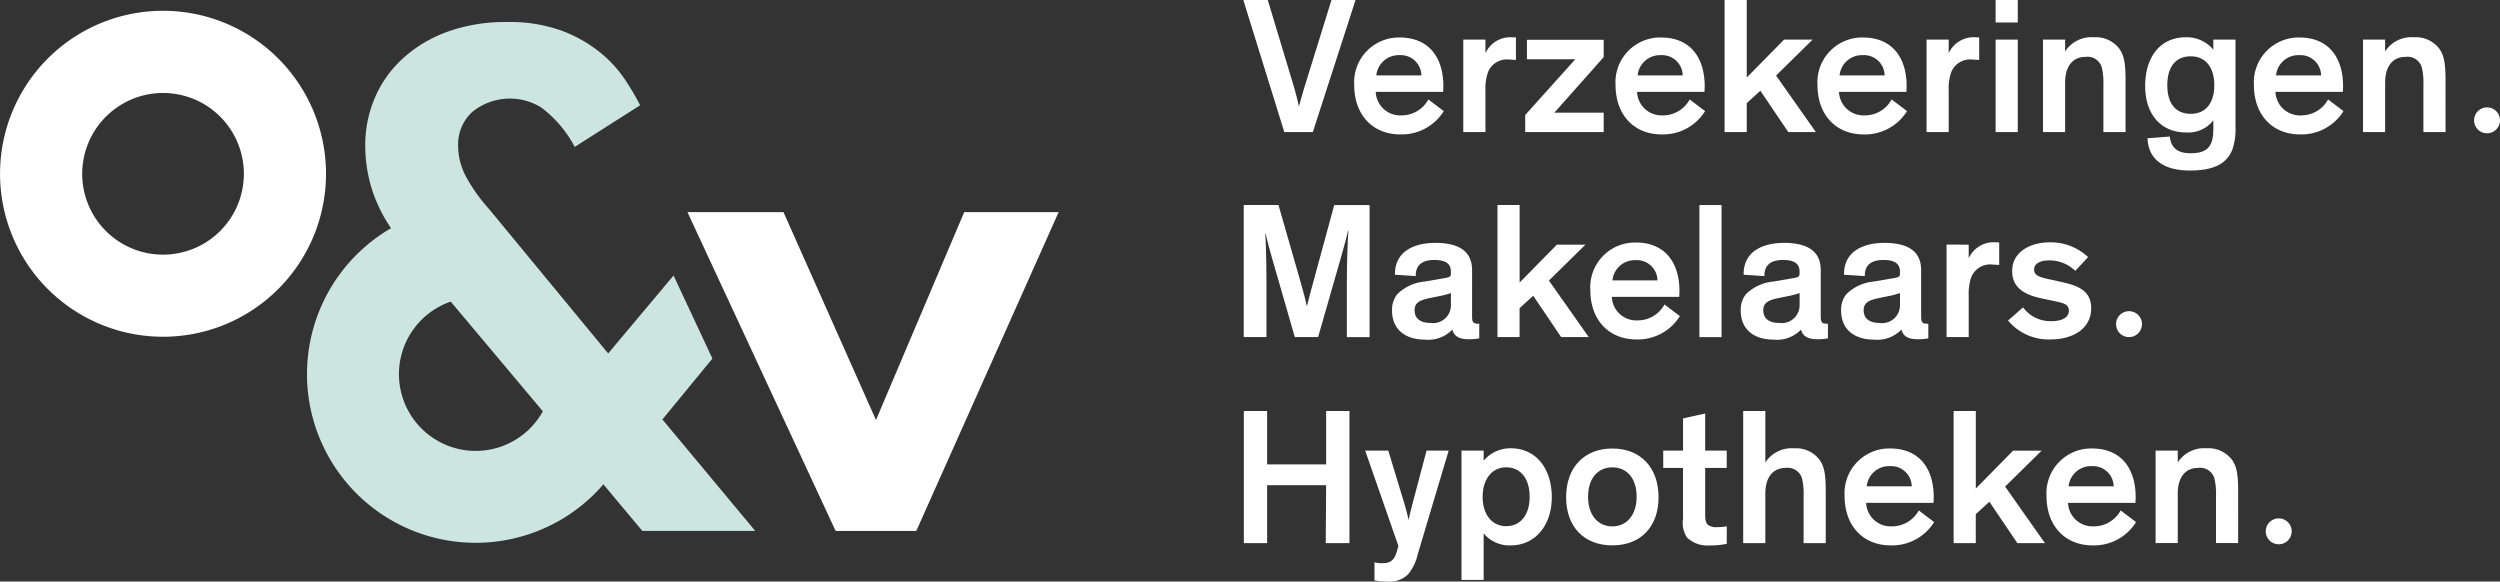
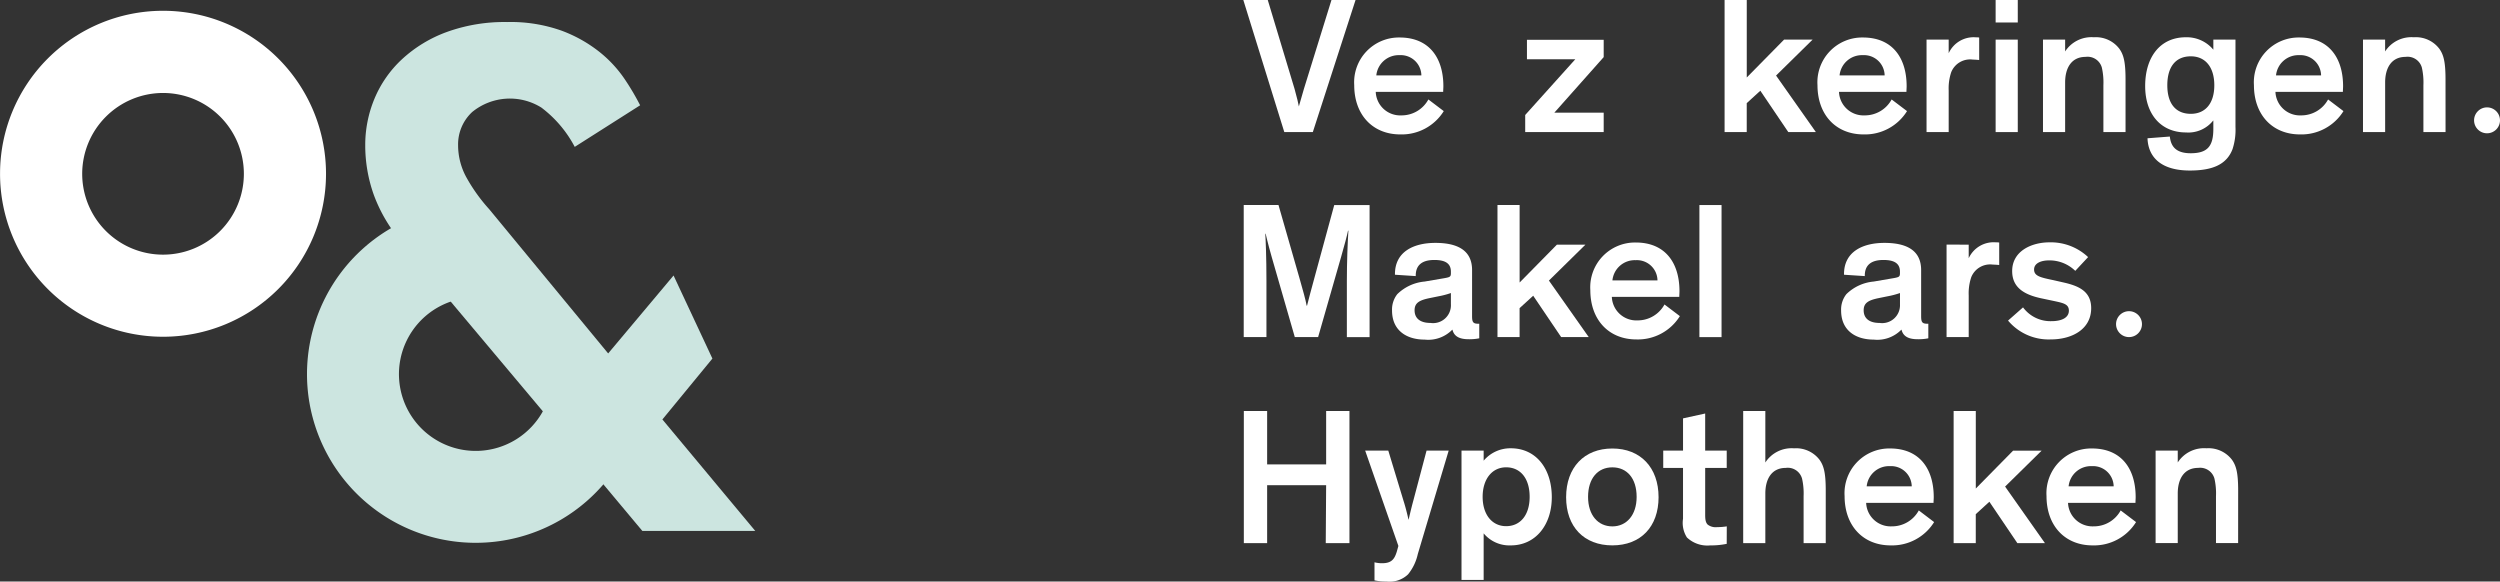
<svg xmlns="http://www.w3.org/2000/svg" width="266.897" height="62.082" viewBox="0 0 266.897 62.082">
  <rect x="0" y="0" width="266.897" height="62.082" fill="#333333" stroke="none" />
  <g id="Group_268" data-name="Group 268" transform="translate(-897.756 622.08)">
    <g id="Group_269" data-name="Group 269" transform="translate(100 -68.95)">
      <path id="Path_41" data-name="Path 41" d="M710.98,132.942l-2.469-8.563c-.414-1.453-.642-2.469-.642-2.469h-.041c.041.664.124,2.426.124,5.06v5.971h-2.426v-14.1h3.712l2.238,7.8c.374,1.328.664,2.323.767,2.945h.043c.124-.56.476-1.784.787-2.966l2.116-7.775h3.774v14.1h-2.426V126.97c0-1.971.083-4.21.166-5.392h-.041c-.124.6-.373,1.514-.726,2.757l-2.468,8.606Z" transform="translate(225.008 -650.084)" fill="#fff" />
      <path id="Path_42" data-name="Path 42" d="M724.811,128.714v-1.2a8.9,8.9,0,0,1-1.348.353l-.912.186c-1.119.228-1.617.519-1.617,1.307,0,.809.54,1.347,1.7,1.347a1.906,1.906,0,0,0,2.178-1.99m2.26,1.245c0,.621.082.829.642.829h.125v1.555a5.161,5.161,0,0,1-1.12.1c-.912,0-1.555-.248-1.742-1.017h-.021a3.578,3.578,0,0,1-2.945,1.057c-1.907,0-3.483-.952-3.483-3.109a2.659,2.659,0,0,1,.559-1.742,4.782,4.782,0,0,1,2.924-1.348l2.178-.373c.519-.1.622-.145.622-.519v-.166c0-.829-.539-1.245-1.762-1.245-1.327,0-2.012.56-1.991,1.721l-2.219-.145c-.04-2.426,1.95-3.4,4.314-3.4,2.26,0,3.919.726,3.919,2.9Z" transform="translate(227.841 -649.36)" fill="#fff" />
      <path id="Path_43" data-name="Path 43" d="M730.134,118.842v8.273l3.981-4.044h3.047l-3.9,3.835,4.251,6.035h-2.945l-2.985-4.416-1.452,1.326v3.09H727.77v-14.1Z" transform="translate(229.855 -650.084)" fill="#fff" />
      <path id="Path_44" data-name="Path 44" d="M738.268,126.171h4.811a2.195,2.195,0,0,0-2.323-2.156,2.4,2.4,0,0,0-2.488,2.156m7.2,3.816a5.277,5.277,0,0,1-4.645,2.488c-2.923,0-4.914-2.074-4.914-5.266a4.78,4.78,0,0,1,4.852-5.081c3.153,0,4.666,2.176,4.666,5.205,0,.166-.021.435-.021.6h-7.2a2.615,2.615,0,0,0,2.738,2.51,3.258,3.258,0,0,0,2.883-1.7Z" transform="translate(231.628 -649.368)" fill="#fff" />
      <rect id="Rectangle_14" data-name="Rectangle 14" width="2.364" height="14.1" transform="translate(979.182 -531.24)" fill="#fff" />
-       <path id="Path_45" data-name="Path 45" d="M755.377,128.714v-1.2a8.9,8.9,0,0,1-1.348.353l-.912.186c-1.119.228-1.617.519-1.617,1.307,0,.809.54,1.347,1.7,1.347a1.906,1.906,0,0,0,2.176-1.99m2.26,1.245c0,.621.083.829.642.829h.125v1.555a5.164,5.164,0,0,1-1.121.1c-.912,0-1.555-.248-1.742-1.017h-.021a3.576,3.576,0,0,1-2.944,1.057c-1.908,0-3.484-.952-3.484-3.109a2.66,2.66,0,0,1,.559-1.742,4.782,4.782,0,0,1,2.926-1.348l2.176-.373c.519-.1.622-.145.622-.519v-.166c0-.829-.54-1.245-1.762-1.245-1.328,0-2.012.56-1.991,1.721l-2.219-.145c-.04-2.426,1.95-3.4,4.314-3.4,2.26,0,3.919.726,3.919,2.9Z" transform="translate(234.502 -649.36)" fill="#fff" />
      <path id="Path_46" data-name="Path 46" d="M764.176,128.714v-1.2a8.9,8.9,0,0,1-1.348.353l-.912.186c-1.119.228-1.617.519-1.617,1.307,0,.809.539,1.347,1.7,1.347a1.906,1.906,0,0,0,2.176-1.99m2.26,1.245c0,.621.083.829.642.829h.125v1.555a5.163,5.163,0,0,1-1.12.1c-.912,0-1.555-.248-1.742-1.017h-.021a3.577,3.577,0,0,1-2.944,1.057c-1.909,0-3.484-.952-3.484-3.109a2.652,2.652,0,0,1,.56-1.742,4.774,4.774,0,0,1,2.924-1.348l2.176-.373c.519-.1.622-.145.622-.519v-.166c0-.829-.54-1.245-1.762-1.245-1.328,0-2.012.56-1.991,1.721l-2.219-.145c-.04-2.426,1.95-3.4,4.314-3.4,2.26,0,3.919.726,3.919,2.9Z" transform="translate(236.42 -649.36)" fill="#fff" />
      <path id="Path_47" data-name="Path 47" d="M769.5,122.359v1.452a2.927,2.927,0,0,1,2.883-1.7,2.81,2.81,0,0,1,.373.021v2.4c-.228-.021-.457-.041-.664-.041a2.173,2.173,0,0,0-2.323,1.348,5.43,5.43,0,0,0-.269,1.95v4.437h-2.364v-9.87Z" transform="translate(238.433 -649.371)" fill="#fff" />
      <path id="Path_48" data-name="Path 48" d="M779.7,125.158a3.945,3.945,0,0,0-2.778-1.119c-.934,0-1.619.331-1.619.974,0,.705.685.85,2.074,1.14l1.181.269c1.493.353,2.841.913,2.841,2.717,0,2.26-2.052,3.338-4.314,3.338a5.659,5.659,0,0,1-4.561-2.011l1.6-1.41a3.631,3.631,0,0,0,3.028,1.472c1.181,0,1.866-.415,1.866-1.119,0-.686-.56-.81-1.514-1.017l-1.472-.311c-1.721-.374-3.068-1.1-3.068-2.9,0-2.156,2.094-3.068,3.981-3.068a5.8,5.8,0,0,1,4.125,1.576Z" transform="translate(239.609 -649.371)" fill="#fff" />
      <path id="Path_49" data-name="Path 49" d="M783.375,128.148a1.383,1.383,0,1,1-1.382,1.382,1.385,1.385,0,0,1,1.382-1.382" transform="translate(241.671 -648.056)" fill="#fff" />
      <path id="Path_50" data-name="Path 50" d="M710.963,110.367c.207.706.457,1.783.457,1.866l.538-1.866,2.945-9.5h2.571l-4.561,14.1h-3.048l-4.375-14.1H708.1Z" transform="translate(225 -654)" fill="#fff" />
      <path id="Path_51" data-name="Path 51" d="M717.572,108.2h4.811a2.2,2.2,0,0,0-2.323-2.157,2.406,2.406,0,0,0-2.488,2.157m7.2,3.816a5.279,5.279,0,0,1-4.645,2.488c-2.923,0-4.914-2.073-4.914-5.266a4.779,4.779,0,0,1,4.852-5.081c3.152,0,4.666,2.178,4.666,5.205,0,.166-.021.435-.021.6h-7.2a2.615,2.615,0,0,0,2.737,2.51,3.253,3.253,0,0,0,2.883-1.7Z" transform="translate(227.118 -653.284)" fill="#fff" />
-       <path id="Path_52" data-name="Path 52" d="M727.137,104.389v1.452a2.927,2.927,0,0,1,2.883-1.7,2.656,2.656,0,0,1,.373.022v2.4c-.229-.019-.457-.041-.664-.041a2.172,2.172,0,0,0-2.323,1.348,5.433,5.433,0,0,0-.269,1.95v4.437h-2.364v-9.87Z" transform="translate(229.202 -653.288)" fill="#fff" />
      <path id="Path_53" data-name="Path 53" d="M738.579,104.36v1.846l-5.268,5.93h5.268v2.073H730.2v-1.824l5.35-5.951h-5.163V104.36Z" transform="translate(230.385 -653.239)" fill="#fff" />
-       <path id="Path_54" data-name="Path 54" d="M740.479,108.2h4.811a2.2,2.2,0,0,0-2.323-2.157,2.4,2.4,0,0,0-2.488,2.157m7.2,3.816a5.279,5.279,0,0,1-4.645,2.488c-2.923,0-4.914-2.073-4.914-5.266a4.779,4.779,0,0,1,4.852-5.081c3.152,0,4.666,2.178,4.666,5.205,0,.166-.021.435-.021.6h-7.2a2.615,2.615,0,0,0,2.737,2.51,3.253,3.253,0,0,0,2.883-1.7Z" transform="translate(232.11 -653.284)" fill="#fff" />
      <path id="Path_55" data-name="Path 55" d="M750.044,100.87v8.273l3.981-4.042h3.047l-3.9,3.835,4.251,6.035h-2.945l-2.985-4.416-1.452,1.326v3.09h-2.364v-14.1Z" transform="translate(234.194 -654)" fill="#fff" />
      <path id="Path_56" data-name="Path 56" d="M758.18,108.2h4.811a2.2,2.2,0,0,0-2.323-2.157,2.4,2.4,0,0,0-2.488,2.157m7.2,3.816a5.279,5.279,0,0,1-4.645,2.488c-2.923,0-4.914-2.073-4.914-5.266a4.779,4.779,0,0,1,4.852-5.081c3.152,0,4.666,2.178,4.666,5.205,0,.166-.021.435-.021.6h-7.2a2.615,2.615,0,0,0,2.737,2.51,3.253,3.253,0,0,0,2.883-1.7Z" transform="translate(235.967 -653.284)" fill="#fff" />
      <path id="Path_57" data-name="Path 57" d="M767.744,104.389v1.452a2.927,2.927,0,0,1,2.883-1.7,2.666,2.666,0,0,1,.373.022v2.4c-.229-.019-.457-.041-.664-.041a2.173,2.173,0,0,0-2.323,1.348,5.435,5.435,0,0,0-.269,1.95v4.437H765.38v-9.87Z" transform="translate(238.051 -653.288)" fill="#fff" />
      <path id="Path_58" data-name="Path 58" d="M773.8,114.971h-2.364V105.1H773.8Zm0-11.7h-2.364V100.87H773.8Z" transform="translate(239.371 -654)" fill="#fff" />
      <path id="Path_59" data-name="Path 59" d="M784.4,114.259h-2.364v-5a7.172,7.172,0,0,0-.166-1.888,1.581,1.581,0,0,0-1.743-1.14c-1.471,0-2.176,1.14-2.176,2.737v5.288h-2.364v-9.87h2.364v1.264a3.344,3.344,0,0,1,3.069-1.514,3.143,3.143,0,0,1,2.716,1.225c.457.641.664,1.387.664,3.3Z" transform="translate(240.276 -653.288)" fill="#fff" />
      <path id="Path_60" data-name="Path 60" d="M789.417,106.171c-1.6,0-2.509,1.1-2.509,3.09,0,1.971.912,3.048,2.509,3.048,1.576,0,2.509-1.14,2.509-3.048s-.933-3.09-2.509-3.09m-2.24,8.564c.1.912.519,1.783,2.219,1.783,1.783,0,2.426-.726,2.426-2.592v-.892H791.8a3.38,3.38,0,0,1-2.9,1.264c-2.677,0-4.355-1.949-4.355-4.954,0-3.112,1.617-5.207,4.333-5.207a3.683,3.683,0,0,1,2.945,1.328v-1.078h2.363V113.7a6.648,6.648,0,0,1-.309,2.363c-.622,1.659-2.137,2.3-4.564,2.3-2.964,0-4.437-1.328-4.52-3.443Z" transform="translate(242.227 -653.288)" fill="#fff" />
      <path id="Path_61" data-name="Path 61" d="M796.438,108.2h4.811a2.2,2.2,0,0,0-2.323-2.157,2.4,2.4,0,0,0-2.488,2.157m7.2,3.816a5.279,5.279,0,0,1-4.645,2.488c-2.923,0-4.914-2.073-4.914-5.266a4.78,4.78,0,0,1,4.852-5.081c3.152,0,4.666,2.178,4.666,5.205,0,.166-.021.435-.021.6h-7.2a2.615,2.615,0,0,0,2.737,2.51,3.251,3.251,0,0,0,2.883-1.7Z" transform="translate(244.304 -653.284)" fill="#fff" />
      <path id="Path_62" data-name="Path 62" d="M812.452,114.259h-2.364v-5a7.172,7.172,0,0,0-.166-1.888,1.582,1.582,0,0,0-1.743-1.14c-1.471,0-2.176,1.14-2.176,2.737v5.288h-2.364v-9.87H806v1.264a3.343,3.343,0,0,1,3.068-1.514,3.145,3.145,0,0,1,2.717,1.225c.457.641.664,1.387.664,3.3Z" transform="translate(246.388 -653.288)" fill="#fff" />
      <path id="Path_63" data-name="Path 63" d="M814.76,110.283a1.383,1.383,0,1,1-1.384,1.382,1.385,1.385,0,0,1,1.384-1.382" transform="translate(248.51 -651.949)" fill="#fff" />
      <path id="Path_64" data-name="Path 64" d="M708.024,144.816V151h-2.488V136.9h2.488v5.7h6.3v-5.7h2.488V151h-2.53l.041-6.18Z" transform="translate(225.01 -646.149)" fill="#fff" />
      <path id="Path_65" data-name="Path 65" d="M725.088,140.369l-3.3,11.053a5.174,5.174,0,0,1-1.036,2.156,2.847,2.847,0,0,1-2.3.767,5.729,5.729,0,0,1-1.285-.124v-1.928a3.184,3.184,0,0,0,.808.1c1.016,0,1.327-.435,1.576-1.245l.167-.6-3.547-10.182h2.468l1.617,5.328c.29.892.54,2.033.54,2.033h.021s.248-1.119.5-2.033l1.41-5.328Z" transform="translate(227.328 -645.393)" fill="#fff" />
      <path id="Path_66" data-name="Path 66" d="M729.382,148.48c1.515,0,2.51-1.183,2.51-3.131,0-1.991-1-3.152-2.51-3.152-1.492,0-2.508,1.243-2.508,3.152s1.016,3.131,2.508,3.131m-2.4.767v4.976h-2.364v-13.81h2.364v1.078a3.718,3.718,0,0,1,2.9-1.326c2.676,0,4.375,2.156,4.375,5.225,0,2.966-1.74,5.142-4.375,5.142a3.568,3.568,0,0,1-2.9-1.285" transform="translate(229.167 -645.437)" fill="#fff" />
      <path id="Path_67" data-name="Path 67" d="M738.722,148.5c1.514,0,2.593-1.2,2.593-3.152,0-1.991-1.038-3.152-2.593-3.152s-2.592,1.183-2.592,3.152,1.078,3.152,2.592,3.152m0-8.315c3.007,0,4.935,2.031,4.935,5.2,0,3.152-1.907,5.142-4.935,5.142s-4.935-1.99-4.935-5.142c0-3.173,1.928-5.2,4.935-5.2" transform="translate(231.166 -645.433)" fill="#fff" />
      <path id="Path_68" data-name="Path 68" d="M749.077,151.031a8.208,8.208,0,0,1-1.762.166,3.16,3.16,0,0,1-2.488-.85,2.885,2.885,0,0,1-.415-1.99v-5.433H742.3v-1.845h2.114v-3.443l2.364-.519v3.962h2.3v1.845h-2.3v5.038c0,.56.083.829.27,1.016a1.394,1.394,0,0,0,1,.27,6.67,6.67,0,0,0,1.036-.083Z" transform="translate(233.021 -646.101)" fill="#fff" />
      <path id="Path_69" data-name="Path 69" d="M758.121,151h-2.364v-5a7.163,7.163,0,0,0-.166-1.887,1.581,1.581,0,0,0-1.743-1.141c-1.471,0-2.176,1.141-2.176,2.737V151h-2.364V136.9h2.364v5.494a3.342,3.342,0,0,1,3.068-1.513,3.146,3.146,0,0,1,2.717,1.223c.457.643.664,1.39.664,3.3Z" transform="translate(234.549 -646.149)" fill="#fff" />
      <path id="Path_70" data-name="Path 70" d="M760.556,144.224h4.811a2.2,2.2,0,0,0-2.323-2.156,2.4,2.4,0,0,0-2.488,2.156m7.2,3.816a5.28,5.28,0,0,1-4.645,2.488c-2.923,0-4.914-2.074-4.914-5.266a4.779,4.779,0,0,1,4.852-5.081c3.152,0,4.666,2.176,4.666,5.205,0,.166-.022.435-.022.6h-7.194a2.615,2.615,0,0,0,2.737,2.51,3.255,3.255,0,0,0,2.883-1.7Z" transform="translate(236.485 -645.433)" fill="#fff" />
      <path id="Path_71" data-name="Path 71" d="M770.121,136.9v8.273l3.981-4.043h3.047l-3.9,3.835L777.5,151h-2.945l-2.985-4.416-1.452,1.326V151h-2.364V136.9Z" transform="translate(238.569 -646.149)" fill="#fff" />
      <path id="Path_72" data-name="Path 72" d="M778.256,144.224h4.811a2.2,2.2,0,0,0-2.323-2.156,2.4,2.4,0,0,0-2.488,2.156m7.2,3.816a5.279,5.279,0,0,1-4.645,2.488c-2.923,0-4.914-2.074-4.914-5.266a4.779,4.779,0,0,1,4.852-5.081c3.152,0,4.666,2.176,4.666,5.205,0,.166-.021.435-.021.6h-7.2a2.615,2.615,0,0,0,2.737,2.51,3.255,3.255,0,0,0,2.883-1.7Z" transform="translate(240.342 -645.433)" fill="#fff" />
      <path id="Path_73" data-name="Path 73" d="M794.27,150.283h-2.364v-5a7.163,7.163,0,0,0-.166-1.887A1.581,1.581,0,0,0,790,142.259c-1.471,0-2.176,1.141-2.176,2.737v5.288h-2.364v-9.87h2.364v1.264a3.343,3.343,0,0,1,3.069-1.513,3.144,3.144,0,0,1,2.716,1.223c.457.643.664,1.39.664,3.3Z" transform="translate(242.426 -645.437)" fill="#fff" />
-       <path id="Path_74" data-name="Path 74" d="M796.5,146.309a1.383,1.383,0,1,1-1.384,1.382,1.385,1.385,0,0,1,1.384-1.382" transform="translate(244.531 -644.098)" fill="#fff" />
    </g>
    <path id="Path_75" data-name="Path 75" d="M723.536,53.85h0a18.01,18.01,0,1,0,17.158,23.5M723.536,63.672a8.193,8.193,0,1,1-.647.026q.32-.026.647-.026" transform="translate(225 -654)" fill="#cce5e0" />
    <path id="Path_76" data-name="Path 76" d="M748.812,70.2l-5.34,6.5,9.914,11.9H741.331l-4.045-4.837-5.71-6.9-10.39-12.372-5.393-6.5-.158-.238a16.322,16.322,0,0,1-2.974-5.035,15.679,15.679,0,0,1-.912-5.275,12.839,12.839,0,0,1,.991-5,12.08,12.08,0,0,1,2.934-4.2,14.241,14.241,0,0,1,4.759-2.9,18.1,18.1,0,0,1,6.464-1.07,16.228,16.228,0,0,1,5.789.912,14.767,14.767,0,0,1,4.045,2.26,13.143,13.143,0,0,1,2.7,2.9,27.154,27.154,0,0,1,1.665,2.815L734.114,47.6a12.567,12.567,0,0,0-3.569-4.2,6.361,6.361,0,0,0-7.376.476,4.713,4.713,0,0,0-1.507,3.569,7.156,7.156,0,0,0,.952,3.53,18.192,18.192,0,0,0,2.379,3.291l12.69,15.386,6.981-8.32Z" transform="translate(225 -654)" fill="#cce5e0" />
    <path id="Path_77" data-name="Path 77" d="M690.161,33.071a17.4,17.4,0,1,0,17.4,17.405,17.405,17.405,0,0,0-17.4-17.405m0,8.775a8.63,8.63,0,1,1-8.63,8.63,8.64,8.64,0,0,1,8.63-8.63" transform="translate(225 -654)" fill="#fff" />
-     <path id="Path_78" data-name="Path 78" d="M785.774,54.568,770.58,88.6h-8.614L746.147,54.568H756.4l9.875,22.19,9.419-22.19Z" transform="translate(225 -654)" fill="#fff" />
  </g>
</svg>